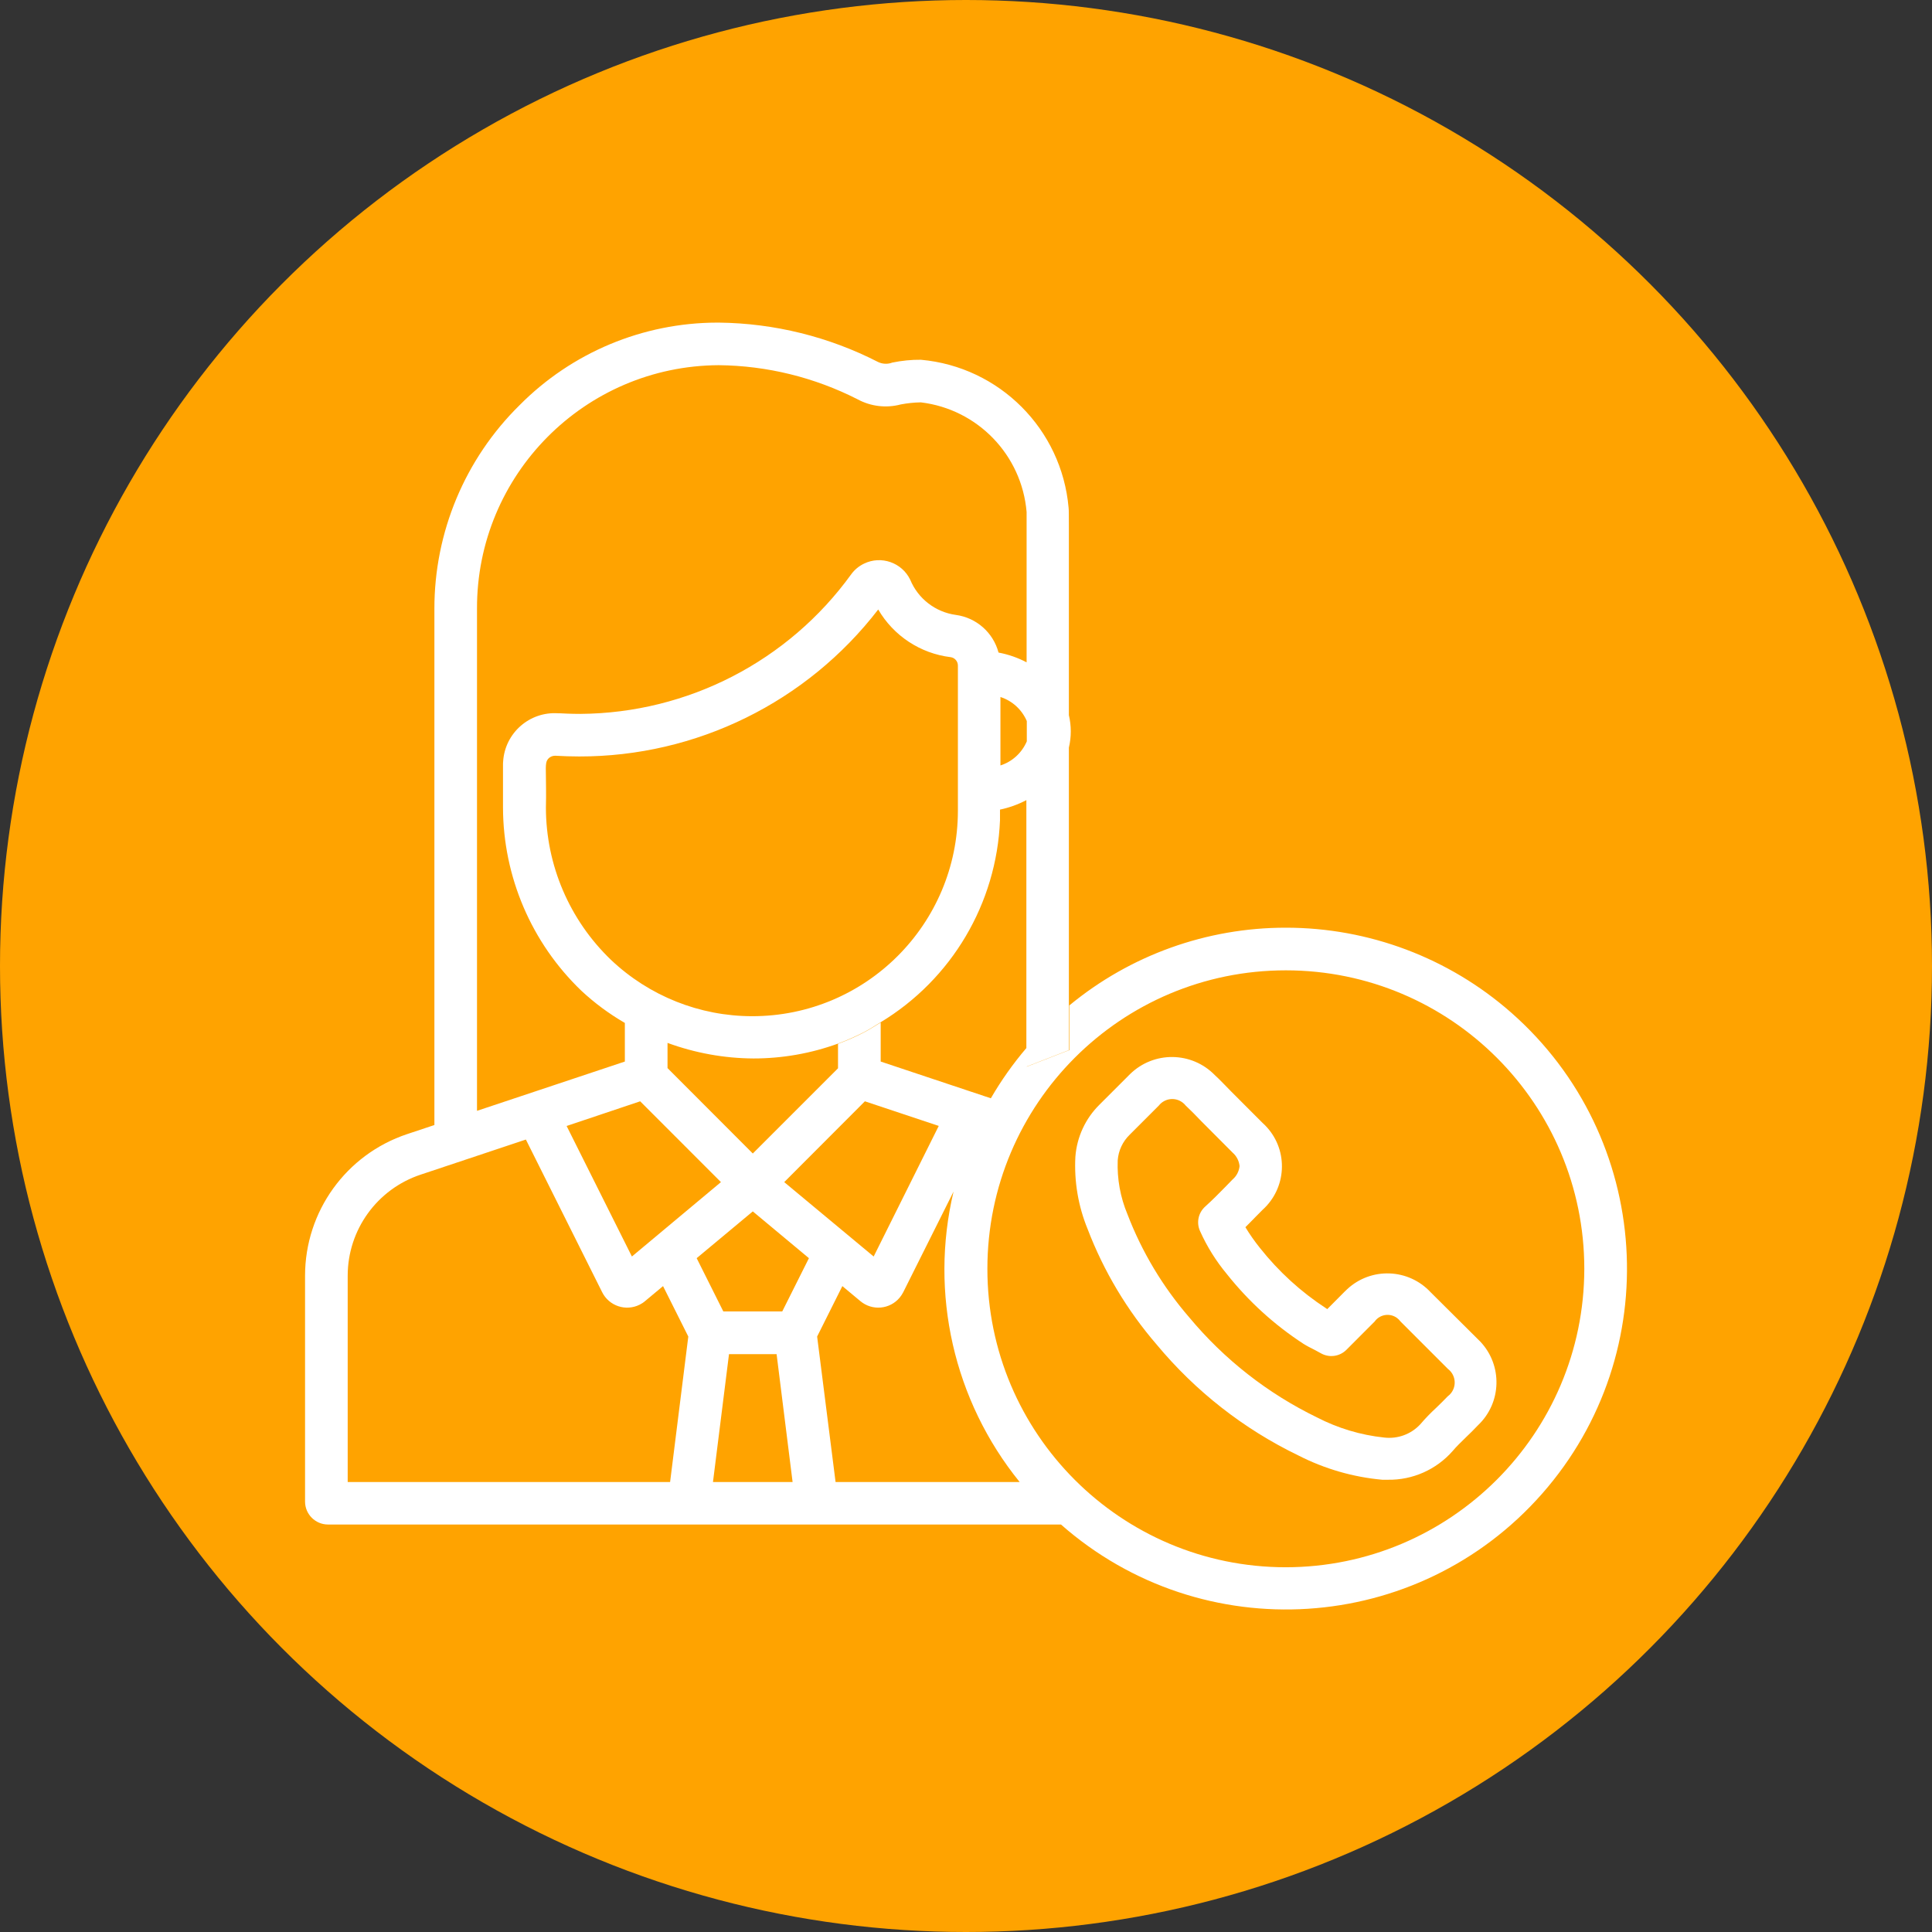
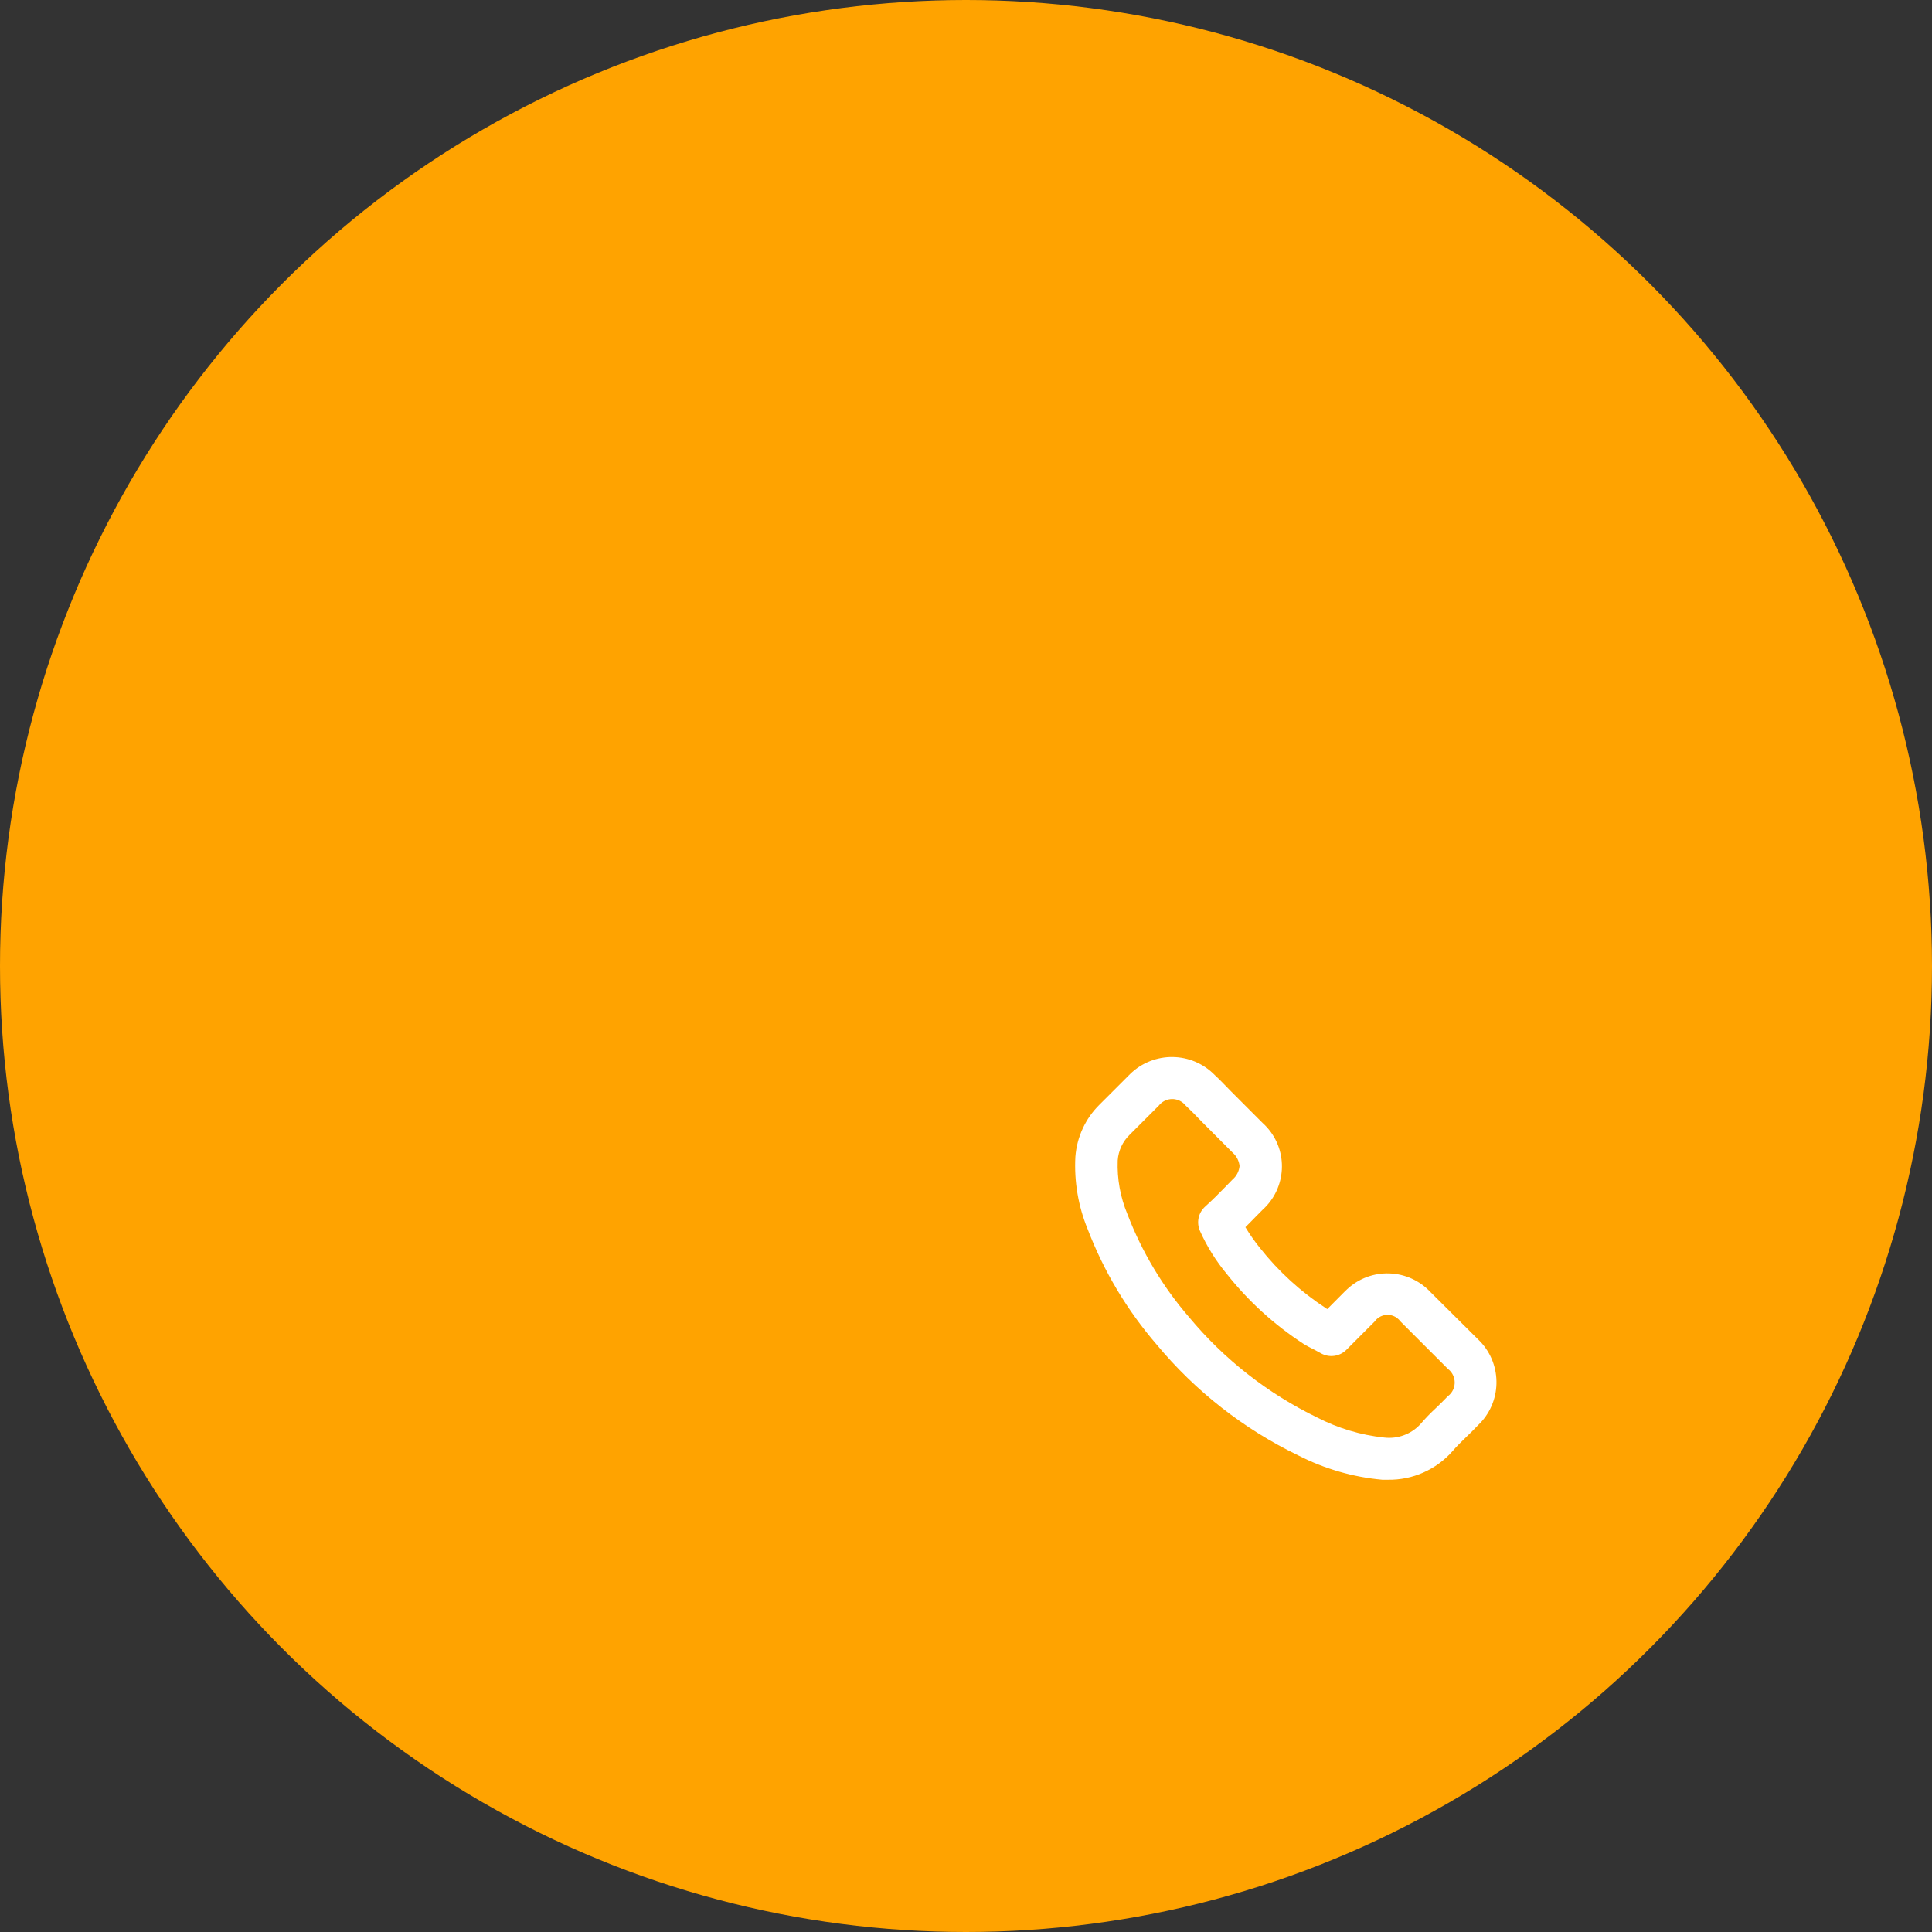
<svg xmlns="http://www.w3.org/2000/svg" width="57" height="57" viewBox="0 0 57 57" fill="none">
  <rect x="0" y="0" width="57" height="57" fill="#333333" stroke="none" />
  <circle cx="28.5" cy="28.5" r="28.5" fill="#FFA300" />
  <g clip-path="url(#clip0_1250_3190)">
-     <path d="M44.586 29.876C42.748 28.259 40.382 27.368 37.935 27.37C35.605 27.368 33.346 28.179 31.549 29.663V30.982L30.294 31.47V31.465L31.535 30.982V22.058C31.61 21.742 31.61 21.414 31.535 21.099C31.535 19.219 31.535 15.657 31.535 15.556C31.535 15.231 31.535 15.043 31.527 14.981C31.324 12.662 29.488 10.822 27.169 10.614C26.886 10.611 26.604 10.64 26.326 10.697C26.191 10.749 26.04 10.743 25.908 10.681C24.454 9.935 22.845 9.537 21.212 9.518H21.157C18.966 9.522 16.868 10.4 15.328 11.955C13.717 13.541 12.812 15.707 12.816 17.968V33.192L12.011 33.46C10.212 34.06 9 35.742 9 37.638V44.301C9 44.674 9.304 44.978 9.678 44.978H31.302C35.471 48.648 41.827 48.24 45.496 44.07C49.165 39.9 48.756 33.545 44.586 29.876ZM30.294 21.872C30.149 22.21 29.867 22.471 29.516 22.583V20.564C29.867 20.677 30.149 20.936 30.294 21.274V21.872ZM25.983 31.319V30.168C25.812 30.27 25.646 30.381 25.466 30.472C25.226 30.596 24.977 30.703 24.724 30.797V31.518L22.21 34.032L19.694 31.512V30.769C20.507 31.067 21.365 31.223 22.231 31.228C23.079 31.228 23.919 31.081 24.717 30.792C24.971 30.698 25.219 30.589 25.46 30.467C25.64 30.376 25.806 30.266 25.976 30.163C28.078 28.894 29.402 26.655 29.503 24.203C29.503 24.107 29.503 24.011 29.503 23.915V23.886C29.774 23.829 30.036 23.735 30.281 23.606V30.921C29.888 31.382 29.537 31.878 29.233 32.403L25.983 31.319ZM27.696 33.218L25.776 37.071L23.137 34.876L25.517 32.492L27.696 33.218ZM16.106 22.896C16.096 22.521 16.106 22.456 16.191 22.368C16.241 22.323 16.306 22.297 16.374 22.297H16.39C16.623 22.31 16.855 22.318 17.088 22.318C20.542 22.323 23.802 20.72 25.91 17.982C26.363 18.759 27.153 19.279 28.045 19.388C28.167 19.404 28.259 19.508 28.261 19.632V23.92C28.259 27.269 25.543 29.983 22.193 29.981C20.642 29.981 19.15 29.385 18.024 28.317C16.8 27.142 16.108 25.521 16.106 23.826C16.117 23.398 16.106 23.108 16.106 22.896ZM21.27 34.876L18.643 37.071L16.717 33.22L18.887 32.492L21.27 34.876ZM14.073 17.963C14.06 14.011 17.25 10.795 21.204 10.774C22.629 10.788 24.031 11.134 25.302 11.781C25.692 11.992 26.147 12.046 26.576 11.932C26.771 11.895 26.969 11.874 27.169 11.871C28.845 12.074 30.146 13.424 30.288 15.106V15.45V19.541C30.027 19.404 29.75 19.307 29.46 19.253C29.303 18.663 28.807 18.224 28.201 18.142C27.6 18.06 27.086 17.665 26.854 17.103C26.608 16.596 25.997 16.383 25.491 16.629C25.343 16.7 25.213 16.807 25.115 16.941C23.259 19.51 20.292 21.039 17.125 21.062C16.831 21.062 16.618 21.049 16.514 21.044H16.465C15.623 20.988 14.897 21.625 14.844 22.467C14.84 22.501 14.84 22.534 14.84 22.568V23.826C14.845 25.865 15.679 27.817 17.151 29.229C17.539 29.591 17.967 29.908 18.427 30.175C18.43 30.176 18.431 30.176 18.435 30.178V31.319L14.073 32.773V17.963ZM19.77 43.724H10.258V37.638C10.258 36.283 11.127 35.081 12.412 34.655L15.515 33.62L17.765 38.123C17.968 38.53 18.462 38.696 18.87 38.493C18.927 38.464 18.982 38.43 19.031 38.387L19.562 37.944L20.307 39.432L19.77 43.724ZM21.035 43.724L21.508 39.951H22.912L23.384 43.724H21.035ZM23.079 38.691H21.34L20.554 37.12L22.21 35.74L23.866 37.12L23.079 38.691ZM24.652 43.724L24.108 39.432L24.852 37.944L25.383 38.387C25.733 38.68 26.253 38.633 26.544 38.283C26.584 38.235 26.62 38.179 26.649 38.123L28.133 35.155C27.419 38.16 28.139 41.325 30.083 43.724H24.652ZM37.935 46.239C33.071 46.238 29.129 42.295 29.131 37.432C29.132 32.568 33.074 28.626 37.938 28.628C42.8 28.629 46.742 32.572 46.742 37.434C46.736 42.295 42.795 46.234 37.935 46.239Z" fill="white" />
    <path d="M43.593 39.502L42.208 38.125C41.551 37.42 40.45 37.38 39.745 38.036C39.718 38.06 39.693 38.086 39.666 38.112L39.158 38.623L39.125 38.6C38.383 38.117 37.725 37.516 37.175 36.822C37.018 36.627 36.873 36.421 36.743 36.206C36.844 36.104 36.945 36.005 37.041 35.904L37.25 35.693C37.957 35.056 38.016 33.965 37.379 33.259C37.338 33.213 37.296 33.171 37.25 33.13L36.327 32.206C36.165 32.043 36.002 31.866 35.84 31.718C35.157 31.019 34.038 31.006 33.339 31.69C33.329 31.7 33.319 31.71 33.311 31.718L32.44 32.589C32.024 32.998 31.771 33.546 31.727 34.128C31.688 34.856 31.811 35.584 32.087 36.258C32.564 37.506 33.254 38.66 34.127 39.671C35.271 41.047 36.694 42.162 38.305 42.94C39.077 43.335 39.917 43.579 40.781 43.657H40.944C41.675 43.67 42.375 43.359 42.858 42.809C42.973 42.672 43.103 42.549 43.259 42.396C43.376 42.285 43.493 42.168 43.605 42.05C44.306 41.387 44.335 40.28 43.672 39.58C43.646 39.554 43.618 39.528 43.593 39.502ZM42.816 41.094C42.786 41.133 42.751 41.169 42.71 41.198C42.608 41.304 42.504 41.408 42.374 41.533C42.208 41.686 42.05 41.848 41.904 42.02C41.631 42.315 41.235 42.459 40.837 42.412C40.143 42.339 39.47 42.136 38.851 41.816C37.403 41.112 36.121 40.109 35.09 38.871C34.309 37.969 33.691 36.939 33.264 35.826C33.053 35.322 32.955 34.78 32.976 34.235C32.996 33.948 33.123 33.678 33.329 33.478L34.189 32.618C34.361 32.399 34.676 32.361 34.895 32.532C34.928 32.556 34.956 32.586 34.982 32.618C35.13 32.756 35.282 32.911 35.435 33.072L36.368 34.008C36.483 34.108 36.556 34.25 36.571 34.403C36.556 34.555 36.483 34.697 36.366 34.797L36.147 35.022C35.958 35.215 35.762 35.413 35.554 35.6C35.355 35.781 35.294 36.066 35.401 36.312C35.607 36.775 35.877 37.206 36.202 37.596C36.839 38.397 37.599 39.089 38.458 39.648C38.553 39.708 38.661 39.763 38.794 39.83L38.965 39.923C39.212 40.066 39.522 40.025 39.723 39.824L40.557 38.988C40.708 38.777 41.002 38.73 41.212 38.881C41.252 38.91 41.288 38.946 41.319 38.988L42.72 40.389C42.941 40.558 42.983 40.873 42.816 41.094Z" fill="white" />
  </g>
  <defs>
    <clipPath id="clip0_1250_3190">
      <rect width="39" height="39" fill="white" transform="translate(9 9)" />
    </clipPath>
  </defs>
</svg>